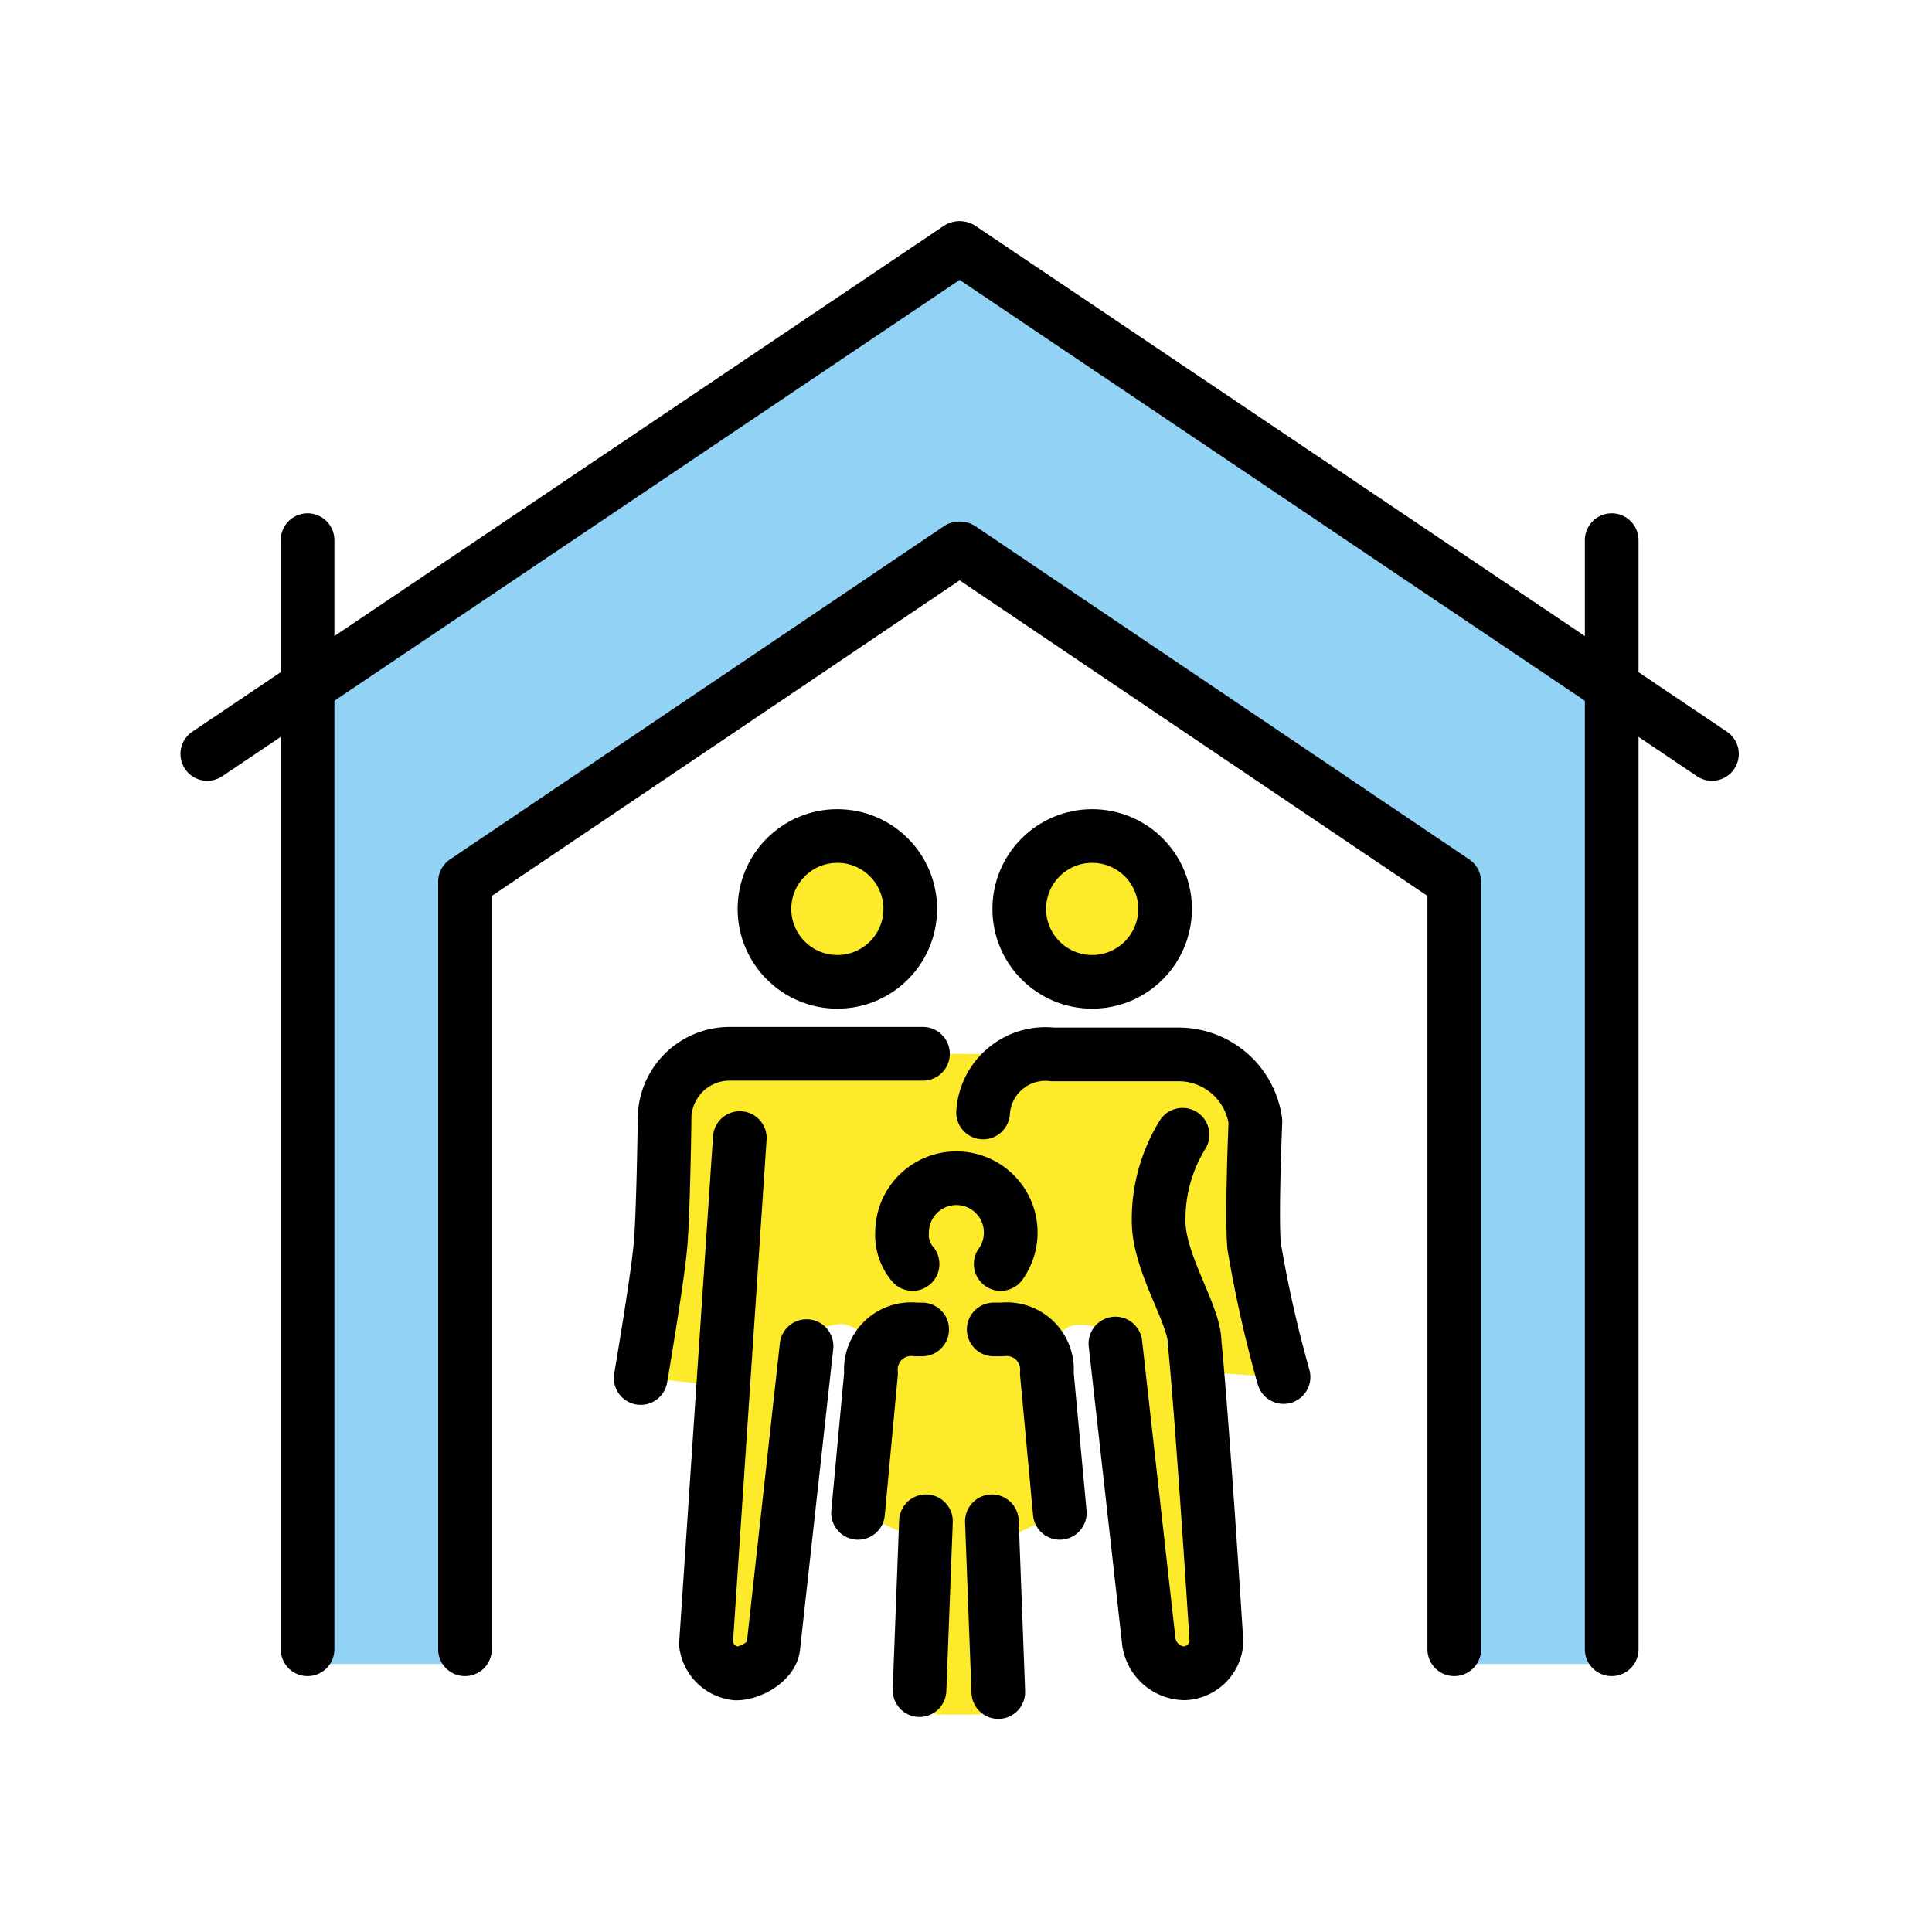
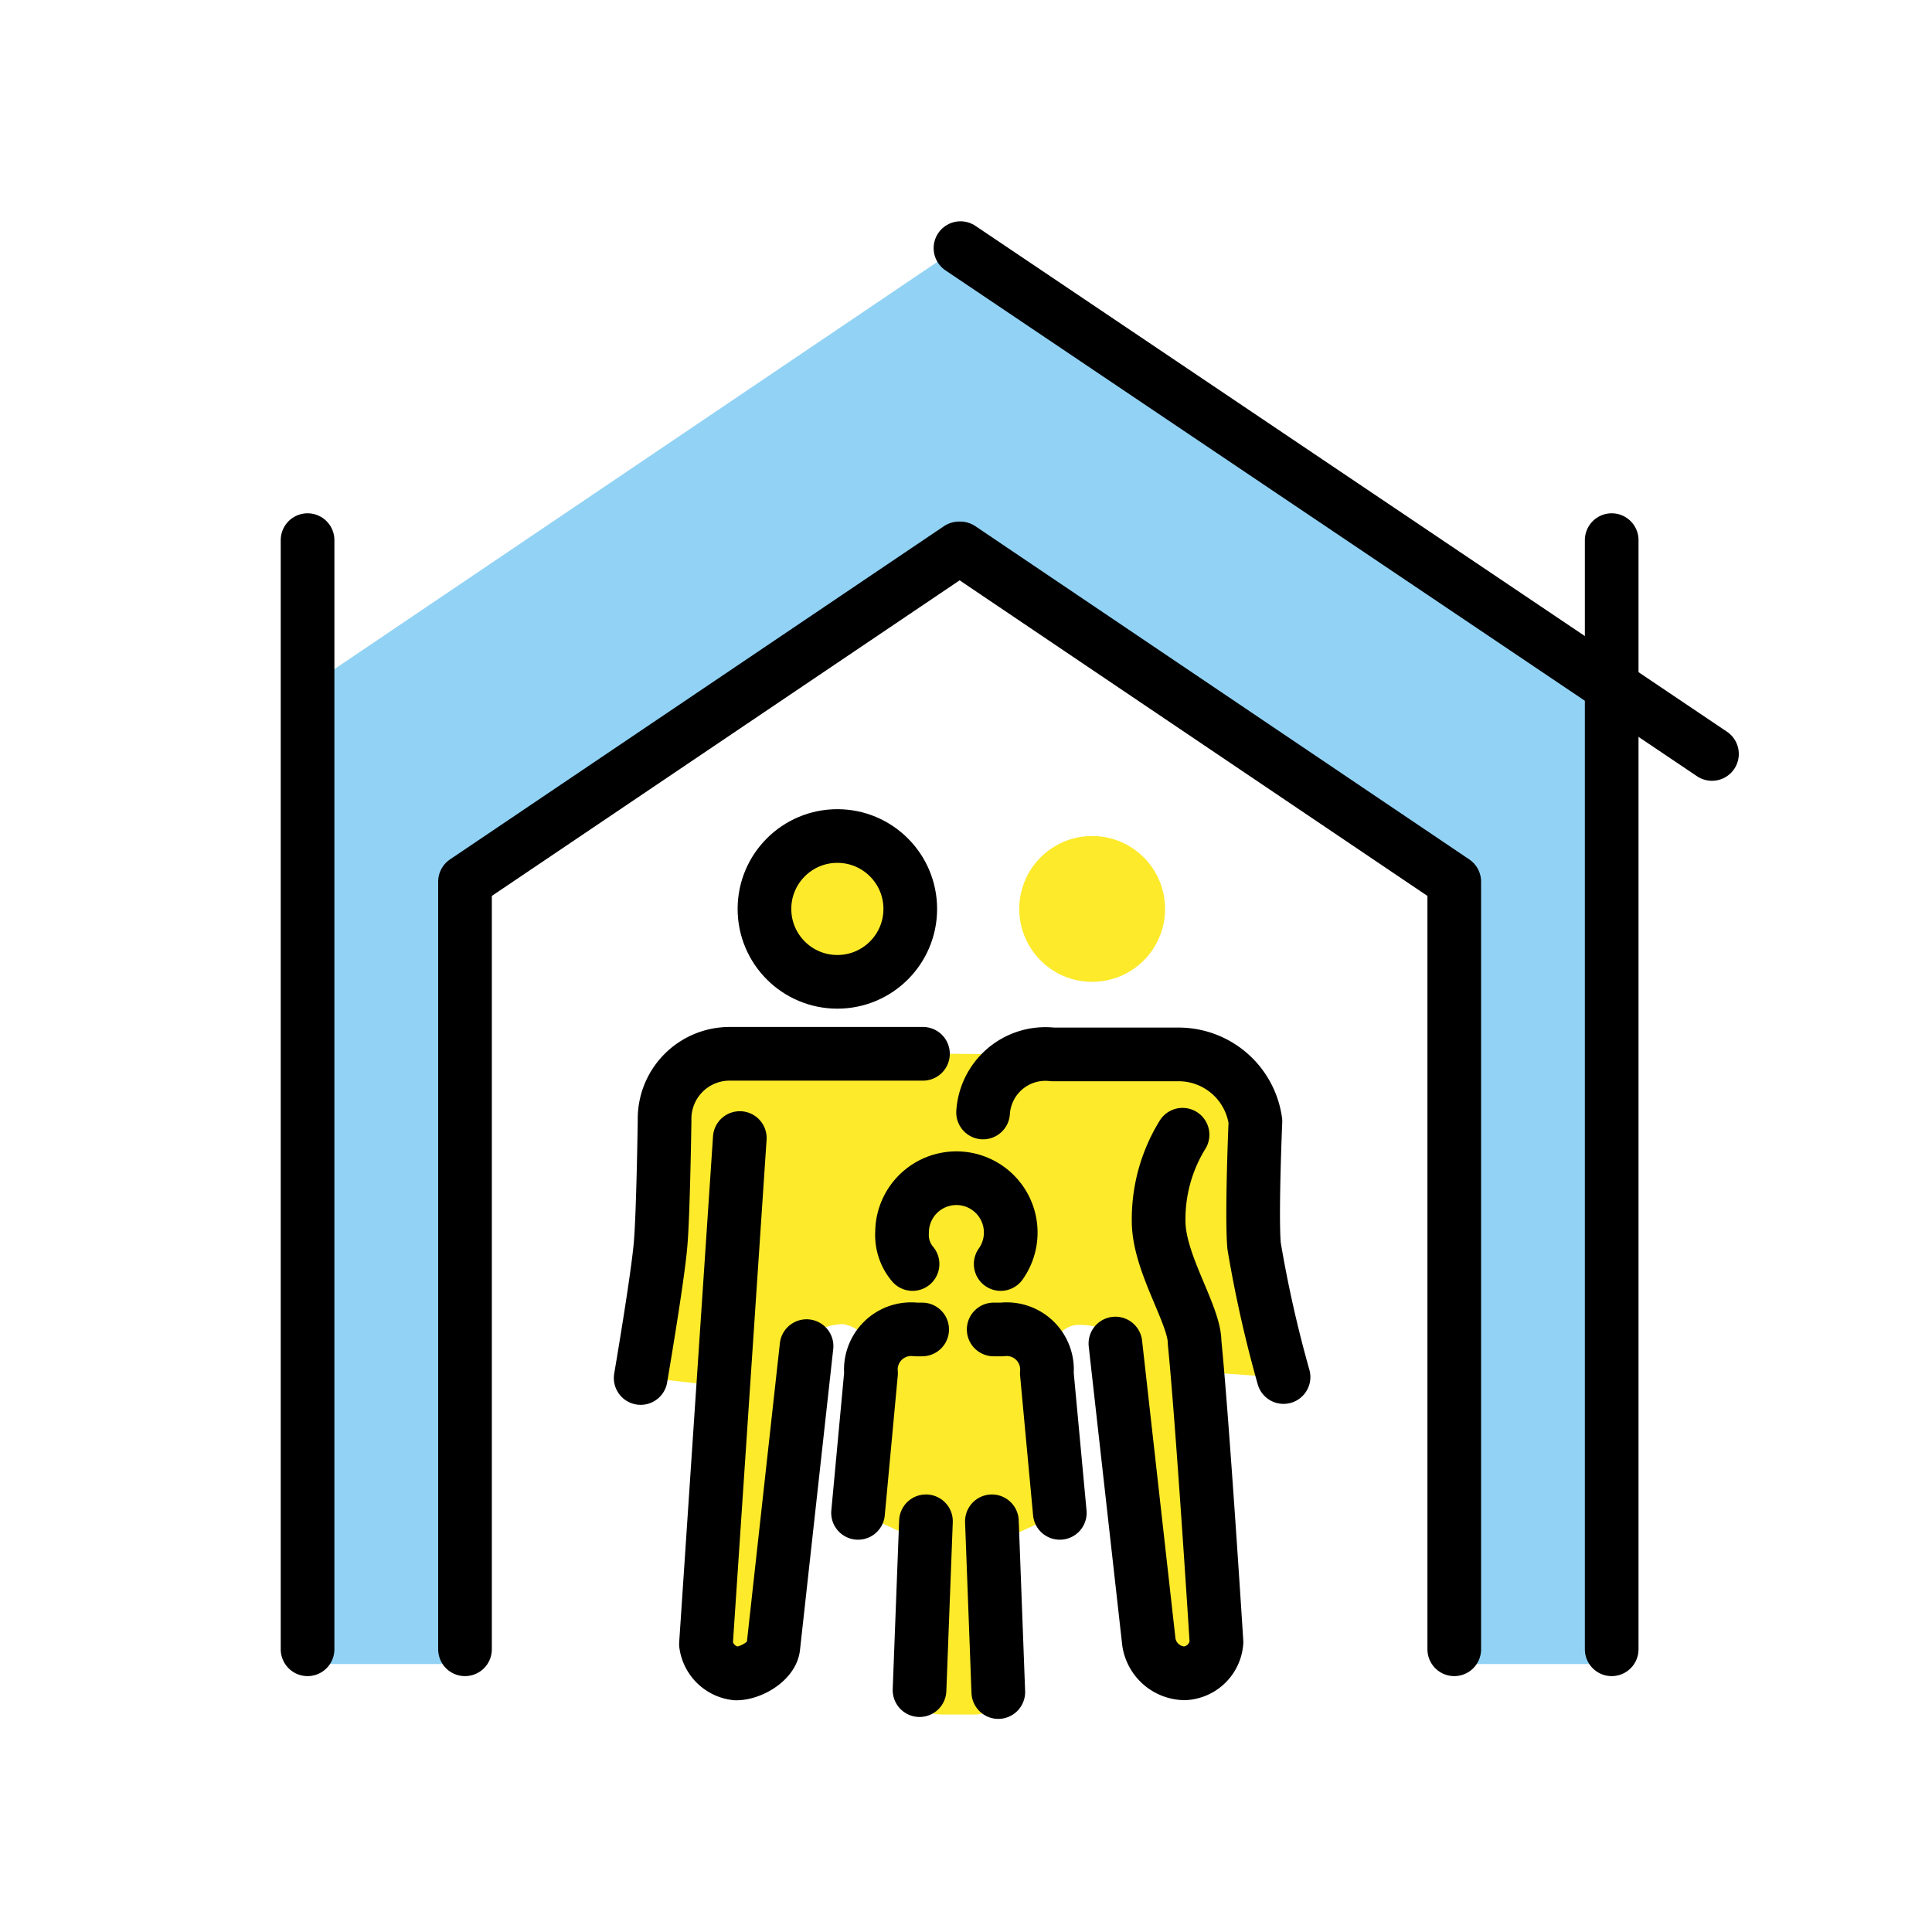
<svg xmlns="http://www.w3.org/2000/svg" width="800px" height="800px" viewBox="0 0 72 72" id="emoji">
  <g id="color">
    <polygon fill="#92d3f5" points="11.462 25.611 35.795 9.177 60.063 25.541 60.063 62.014 54.196 62.014 54.196 32.787 35.788 20.368 17.329 32.857 17.329 62.014 11.462 62.014 11.462 25.611" />
  </g>
  <g id="skin">
    <path fill="#fcea2b" d="M44.694,51.12l2.824.198A45.981,45.981,0,0,1,46.42,46.428c-.1-1.147.05-4.64.05-4.64a2.891,2.891,0,0,0-2.911-2.494H38.428c-1.397,0-1.62-.021-3.459-.021h-7.48a2.424,2.424,0,0,0-2.405,2.476s-.05,3.466-.149,4.605c-.099,1.238-.743,5.001-.743,5.001l2.749.309-.606,9.232c-.004.612.698,1.47,1.094,1.47.582,0,1.344-.48,1.391-.99l1.238-11.209c.05-.545.823-.821,1.363-.821a1.335,1.335,0,0,1,1.095,1.502L32.03,56.38l2.056.947.317,5.896c.001.539.203.673.776.673h1.087c.445,0,.7-.097.731-.861l.496-5.708,2.056-.947-.503-5.44c-.051-.663.423-1.567,1.151-1.567.668,0,1.293.179,1.396.915l1.165,10.391c.098.686.581,1.683,1.392,1.683a1.256,1.256,0,0,0,1.185-1.167S44.993,54.113,44.694,51.12Z" />
    <circle cx="31.206" cy="33.873" r="2.717" fill="#fcea2b" />
    <circle cx="40.702" cy="33.873" r="2.717" fill="#fcea2b" />
  </g>
  <g id="line">
    <line x1="60.063" x2="60.063" y1="61.464" y2="20.129" fill="none" stroke="#000000" stroke-linecap="round" stroke-linejoin="round" stroke-width="2" />
    <line x1="35.794" x2="63.8" y1="9.247" y2="28.098" fill="none" stroke="#000000" stroke-linecap="round" stroke-linejoin="round" stroke-width="2" />
    <line x1="11.462" x2="11.462" y1="61.464" y2="20.129" fill="none" stroke="#000000" stroke-linecap="round" stroke-linejoin="round" stroke-width="2" />
    <polyline fill="none" stroke="#000000" stroke-linecap="round" stroke-linejoin="round" stroke-width="2" points="17.329 61.464 17.329 32.857 35.737 20.438 35.788 20.438 54.196 32.857 54.196 61.464" />
-     <line x1="35.73" x2="7.725" y1="9.247" y2="28.098" fill="none" stroke="#000000" stroke-linecap="round" stroke-linejoin="round" stroke-width="2" />
    <path fill="none" stroke="#000000" stroke-linecap="round" stroke-linejoin="round" stroke-width="2" d="M30.058,50.166,28.82,61.375c-.048.51-.81.99-1.391.99a1.268,1.268,0,0,1-1.12-1.093l1.261-18.86" />
    <path fill="none" stroke="#000000" stroke-linecap="round" stroke-linejoin="round" stroke-width="2" d="M23.876,51.354s.644-3.763.743-5.001c.099-1.139.148-4.605.148-4.605a2.424,2.424,0,0,1,2.405-2.476h7.224" />
    <path fill="none" stroke="#000000" stroke-linecap="round" stroke-linejoin="round" stroke-width="2" d="M44.07,42.288a5.986,5.986,0,0,0-.891,3.224c0,1.562,1.34,3.482,1.34,4.511.299,2.993.816,11.17.816,11.17A1.256,1.256,0,0,1,44.15,62.36a1.369,1.369,0,0,1-1.335-1.167L41.568,50.07" />
    <path fill="none" stroke="#000000" stroke-linecap="round" stroke-linejoin="round" stroke-width="2" d="M36.637,41.459a2.328,2.328,0,0,1,2.594-2.164h4.644a2.891,2.891,0,0,1,2.911,2.494s-.15,3.492-.05,4.64a46.001,46.001,0,0,0,1.098,4.889" />
    <path fill="none" stroke="#000000" stroke-linecap="round" stroke-linejoin="round" stroke-width="2" d="M34.268,62.987l.24-6.293" />
    <path fill="none" stroke="#000000" stroke-linecap="round" stroke-linejoin="round" stroke-width="2" d="M36.965,56.694l.239,6.364" />
    <g>
      <path fill="none" stroke="#000000" stroke-linecap="round" stroke-linejoin="round" stroke-width="2" d="M37.032,49.545h.311a1.502,1.502,0,0,1,1.669,1.631l.484,5.204" />
      <path fill="none" stroke="#000000" stroke-linecap="round" stroke-linejoin="round" stroke-width="2" d="M34.366,49.545H34.13a1.502,1.502,0,0,0-1.669,1.631L31.977,56.38" />
    </g>
    <path fill="none" stroke="#000000" stroke-linecap="round" stroke-linejoin="round" stroke-width="2" d="M34.008,47.106a1.671,1.671,0,0,1-.391-1.173,2.025,2.025,0,1,1,3.676,1.173" />
    <circle cx="31.206" cy="33.873" r="2.717" fill="none" stroke="#000000" stroke-linecap="round" stroke-linejoin="round" stroke-width="2" />
-     <circle cx="40.702" cy="33.873" r="2.717" fill="none" stroke="#000000" stroke-linecap="round" stroke-linejoin="round" stroke-width="2" />
  </g>
</svg>